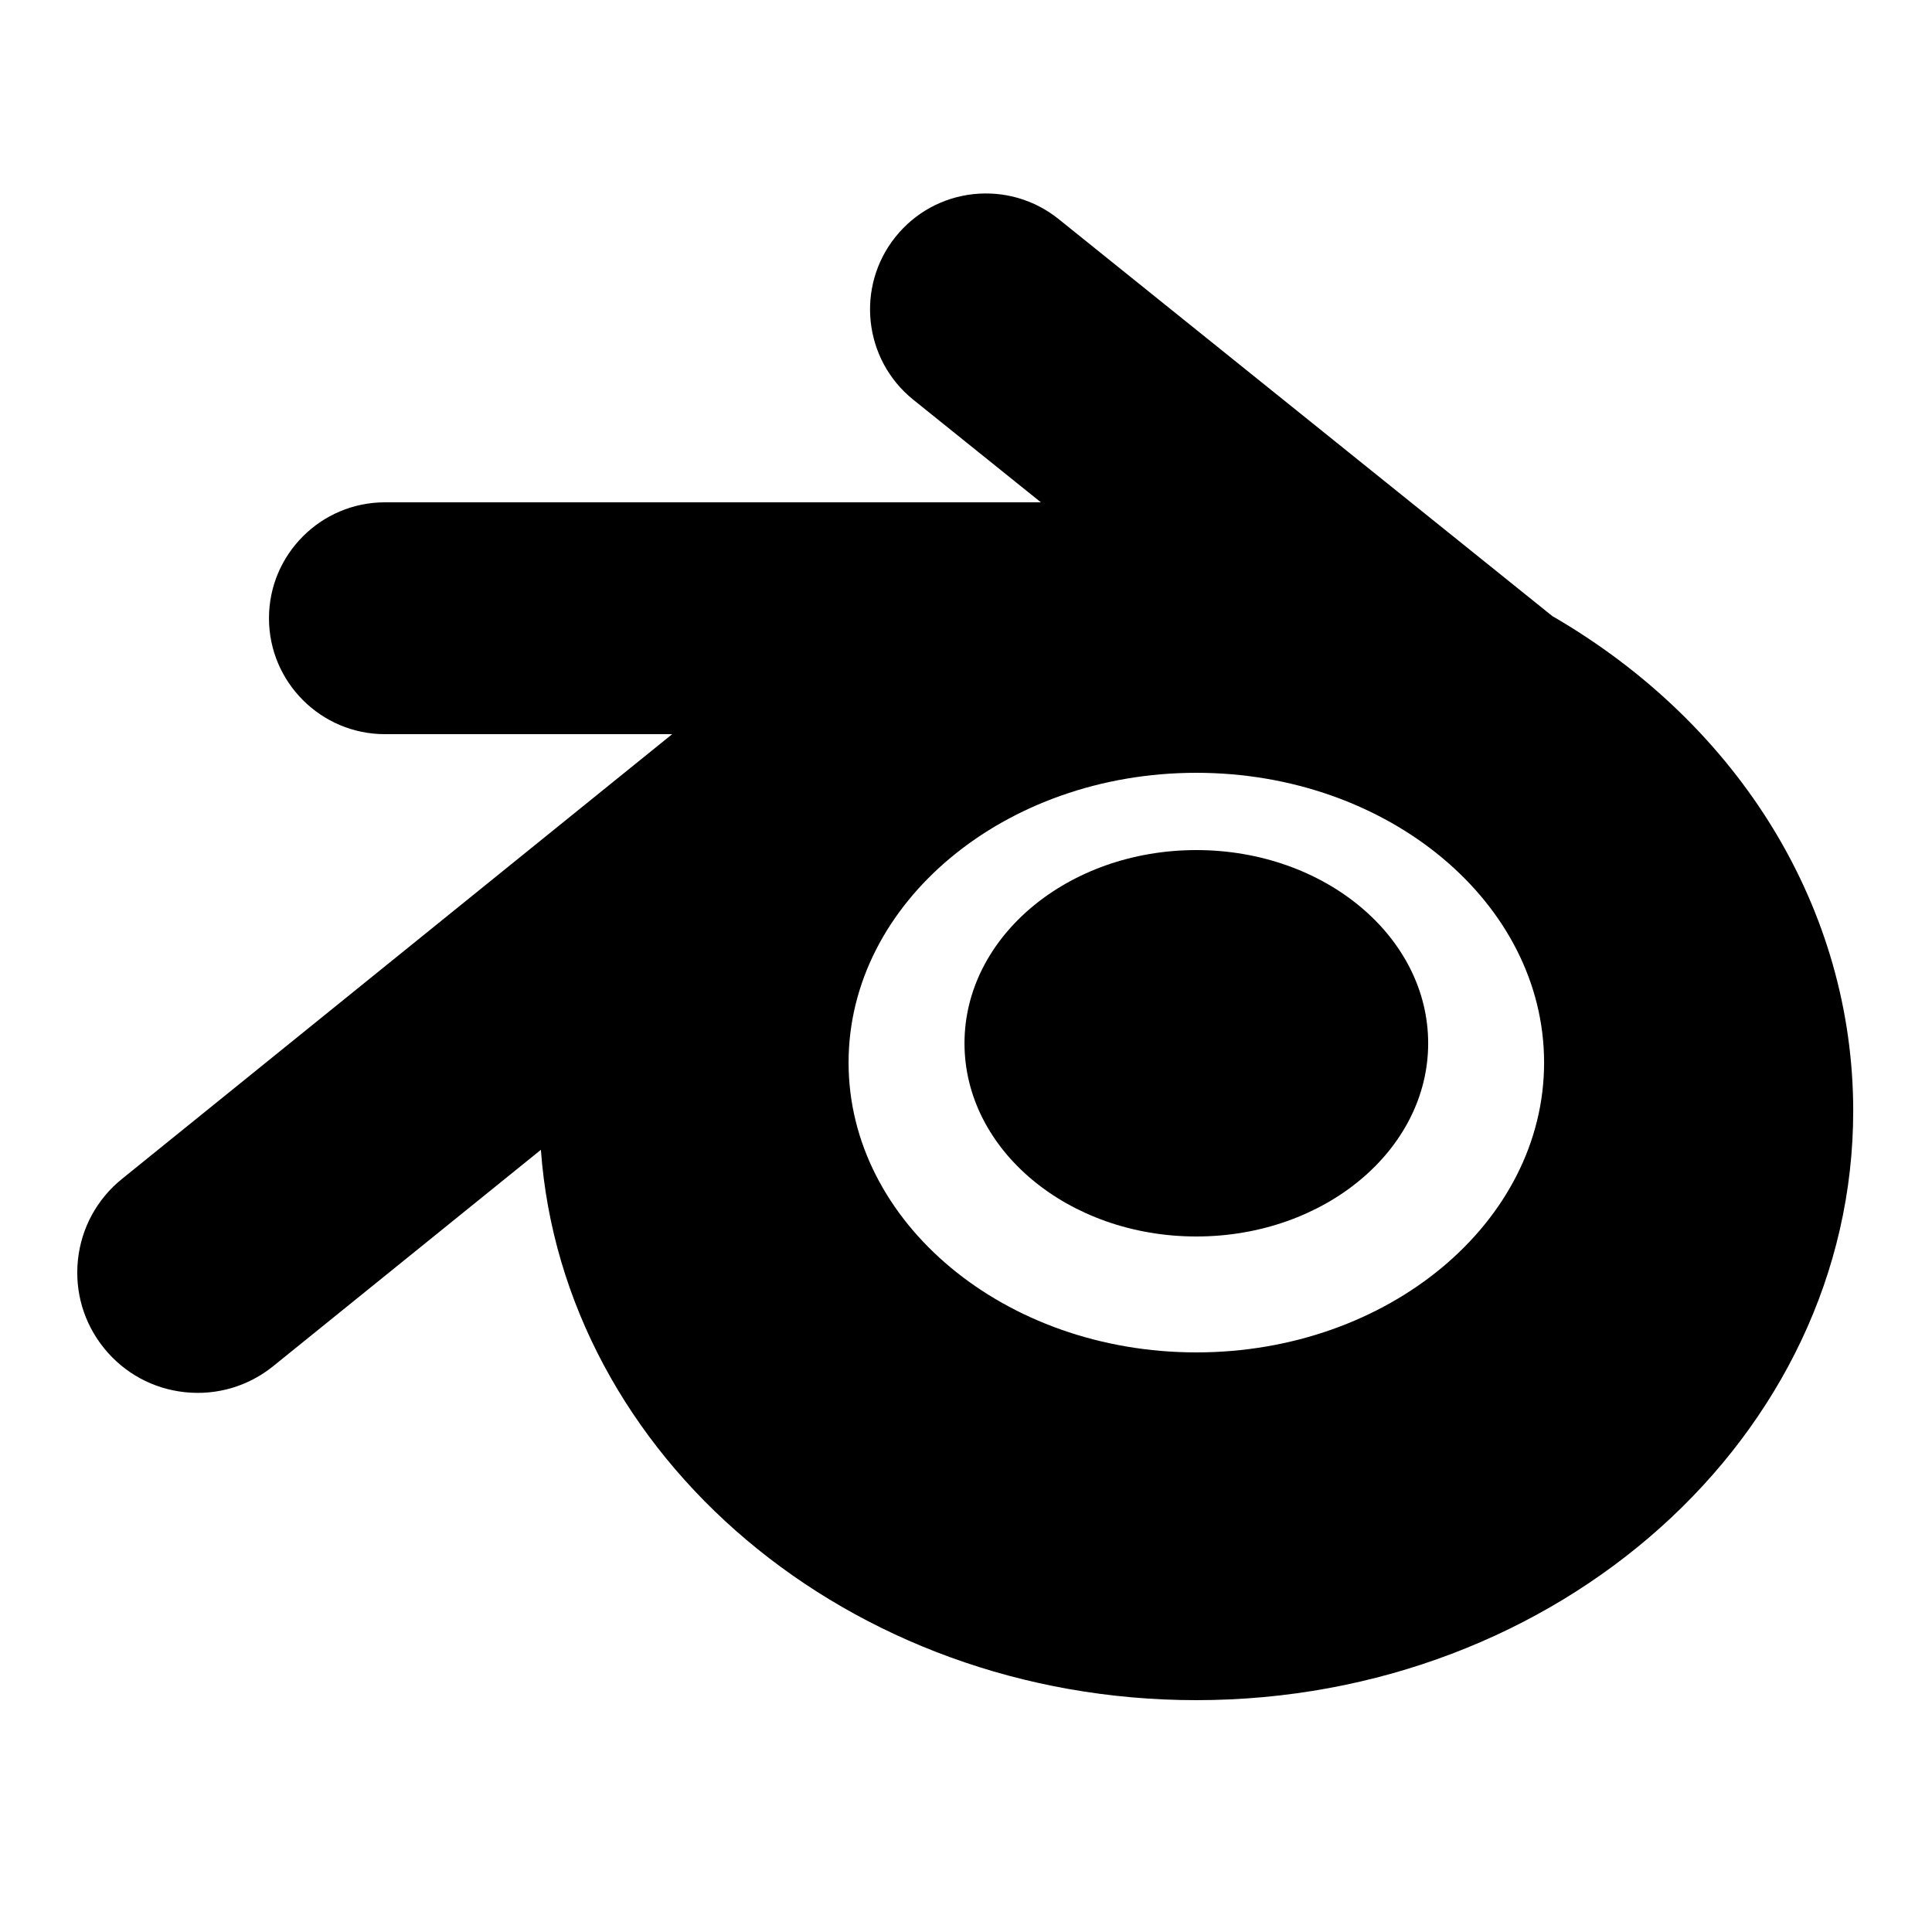
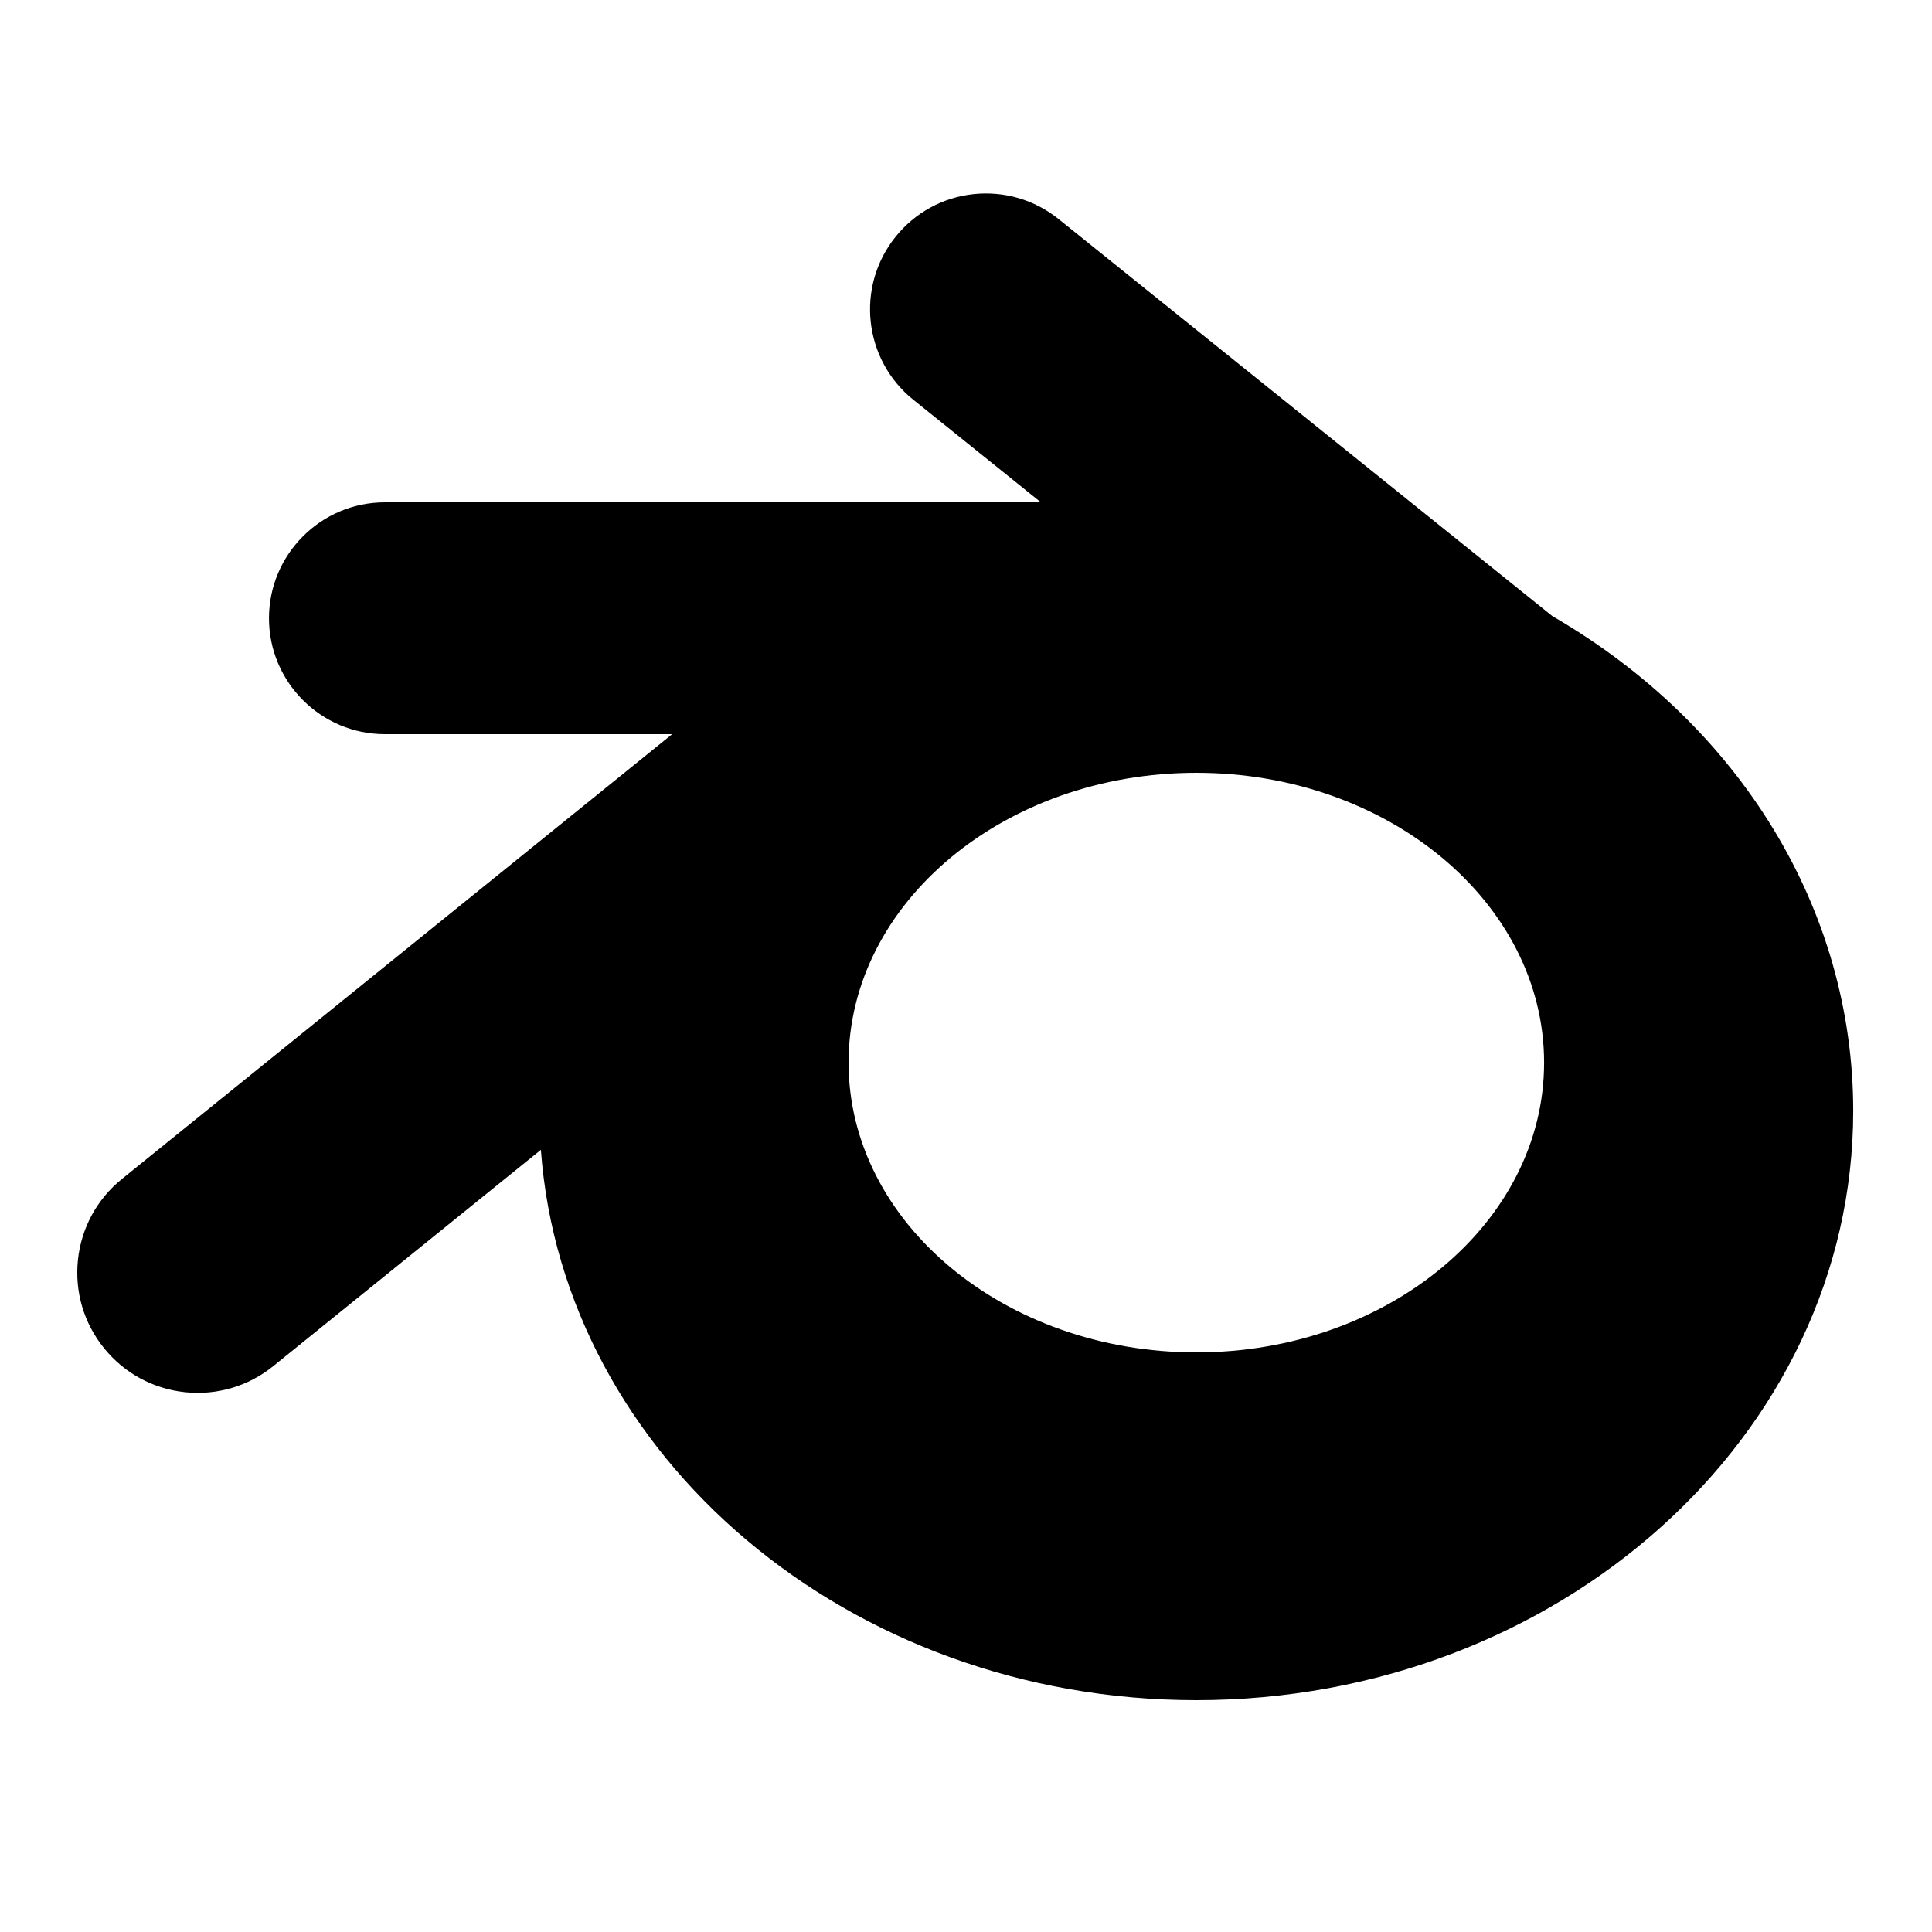
<svg xmlns="http://www.w3.org/2000/svg" version="1.1" id="Layer_1" x="0px" y="0px" viewBox="0 0 50 50" style="enable-background:new 0 0 50 50;" xml:space="preserve">
  <g>
    <path d="M40.174,15.944L27.396,5.669c-0.625-0.502-1.409-0.729-2.204-0.645c-0.797,0.087-1.512,0.479-2.014,1.103   c-1.037,1.289-0.832,3.181,0.458,4.218L26.938,13H9.961c-1.654,0-3,1.346-3,3s1.346,3,3,3h7.435L3.157,30.51   c-0.647,0.523-1.052,1.267-1.14,2.094c-0.087,0.827,0.152,1.639,0.675,2.286c0.523,0.647,1.267,1.052,2.094,1.14   c0.827,0.087,1.639-0.152,2.286-0.675l6.926-5.598C14.577,37.698,21.964,44,30.961,44c9.374,0,17-6.841,17-15.25   C47.961,23.554,45.052,18.772,40.174,15.944z M30.961,35c-4.962,0-9-3.364-9-7.5s4.038-7.5,9-7.5s9,3.364,9,7.5   S35.923,35,30.961,35z" />
-     <ellipse cx="30.961" cy="27" rx="6" ry="5" />
  </g>
</svg>